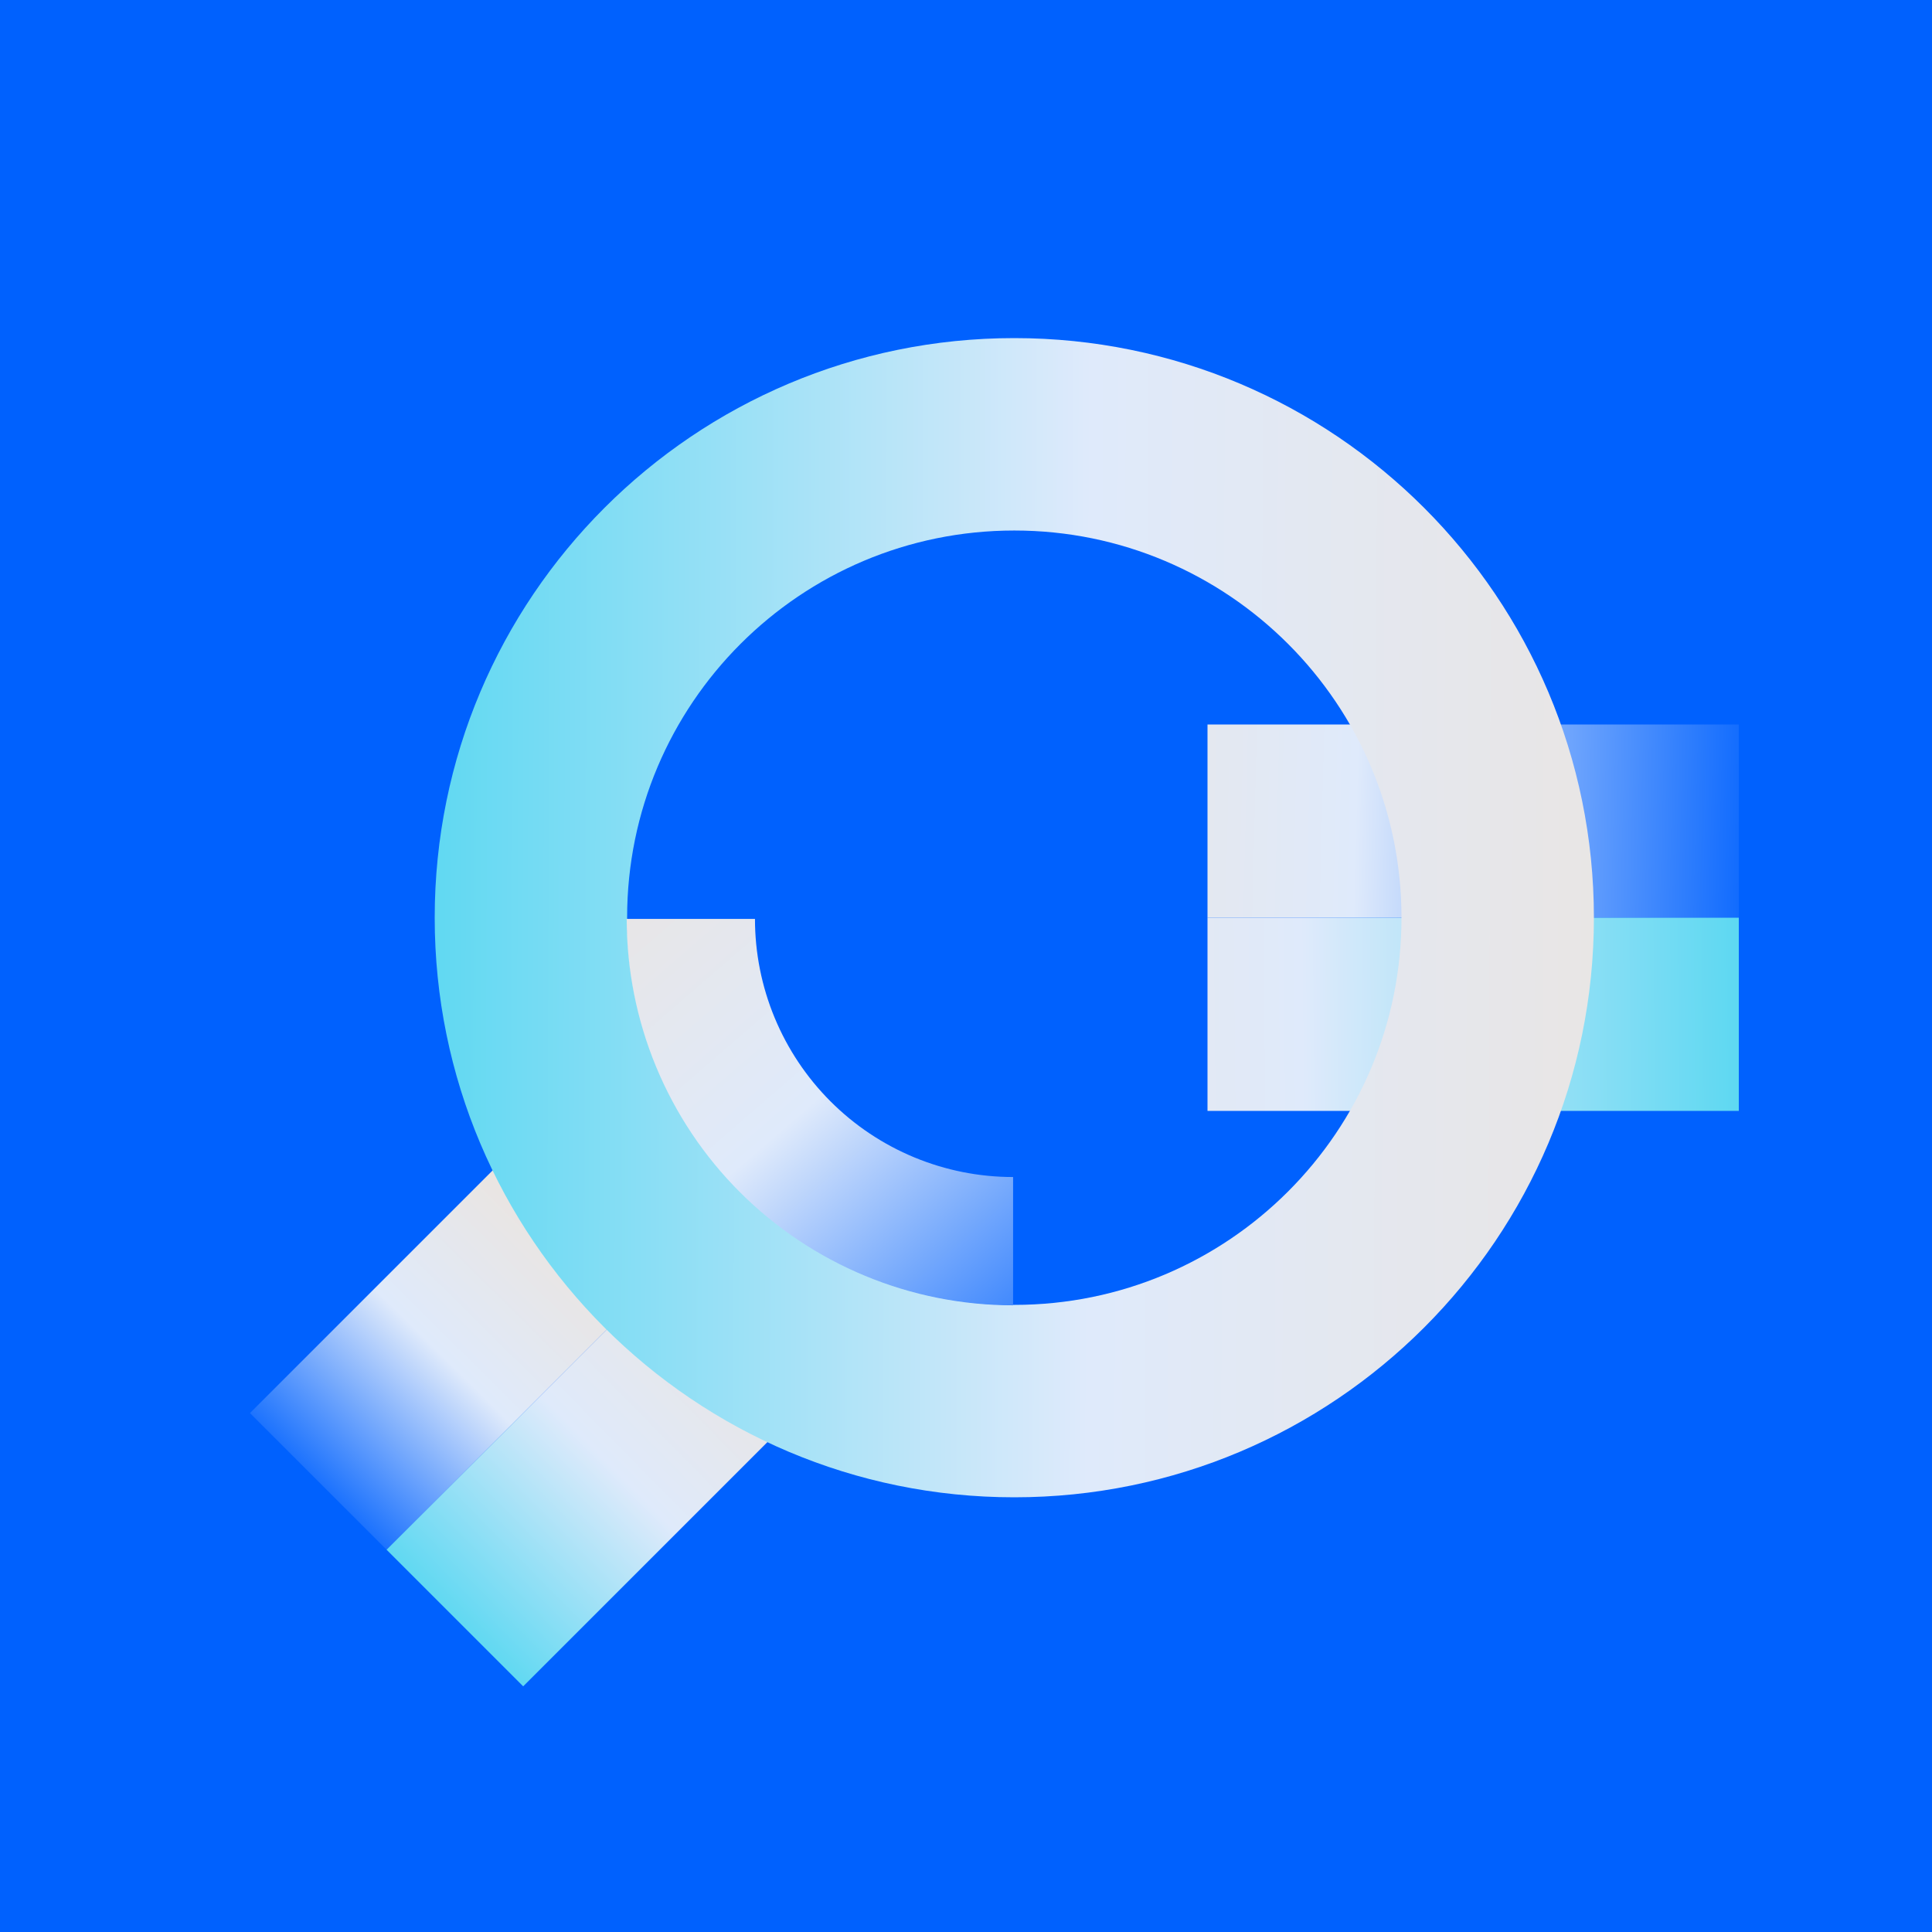
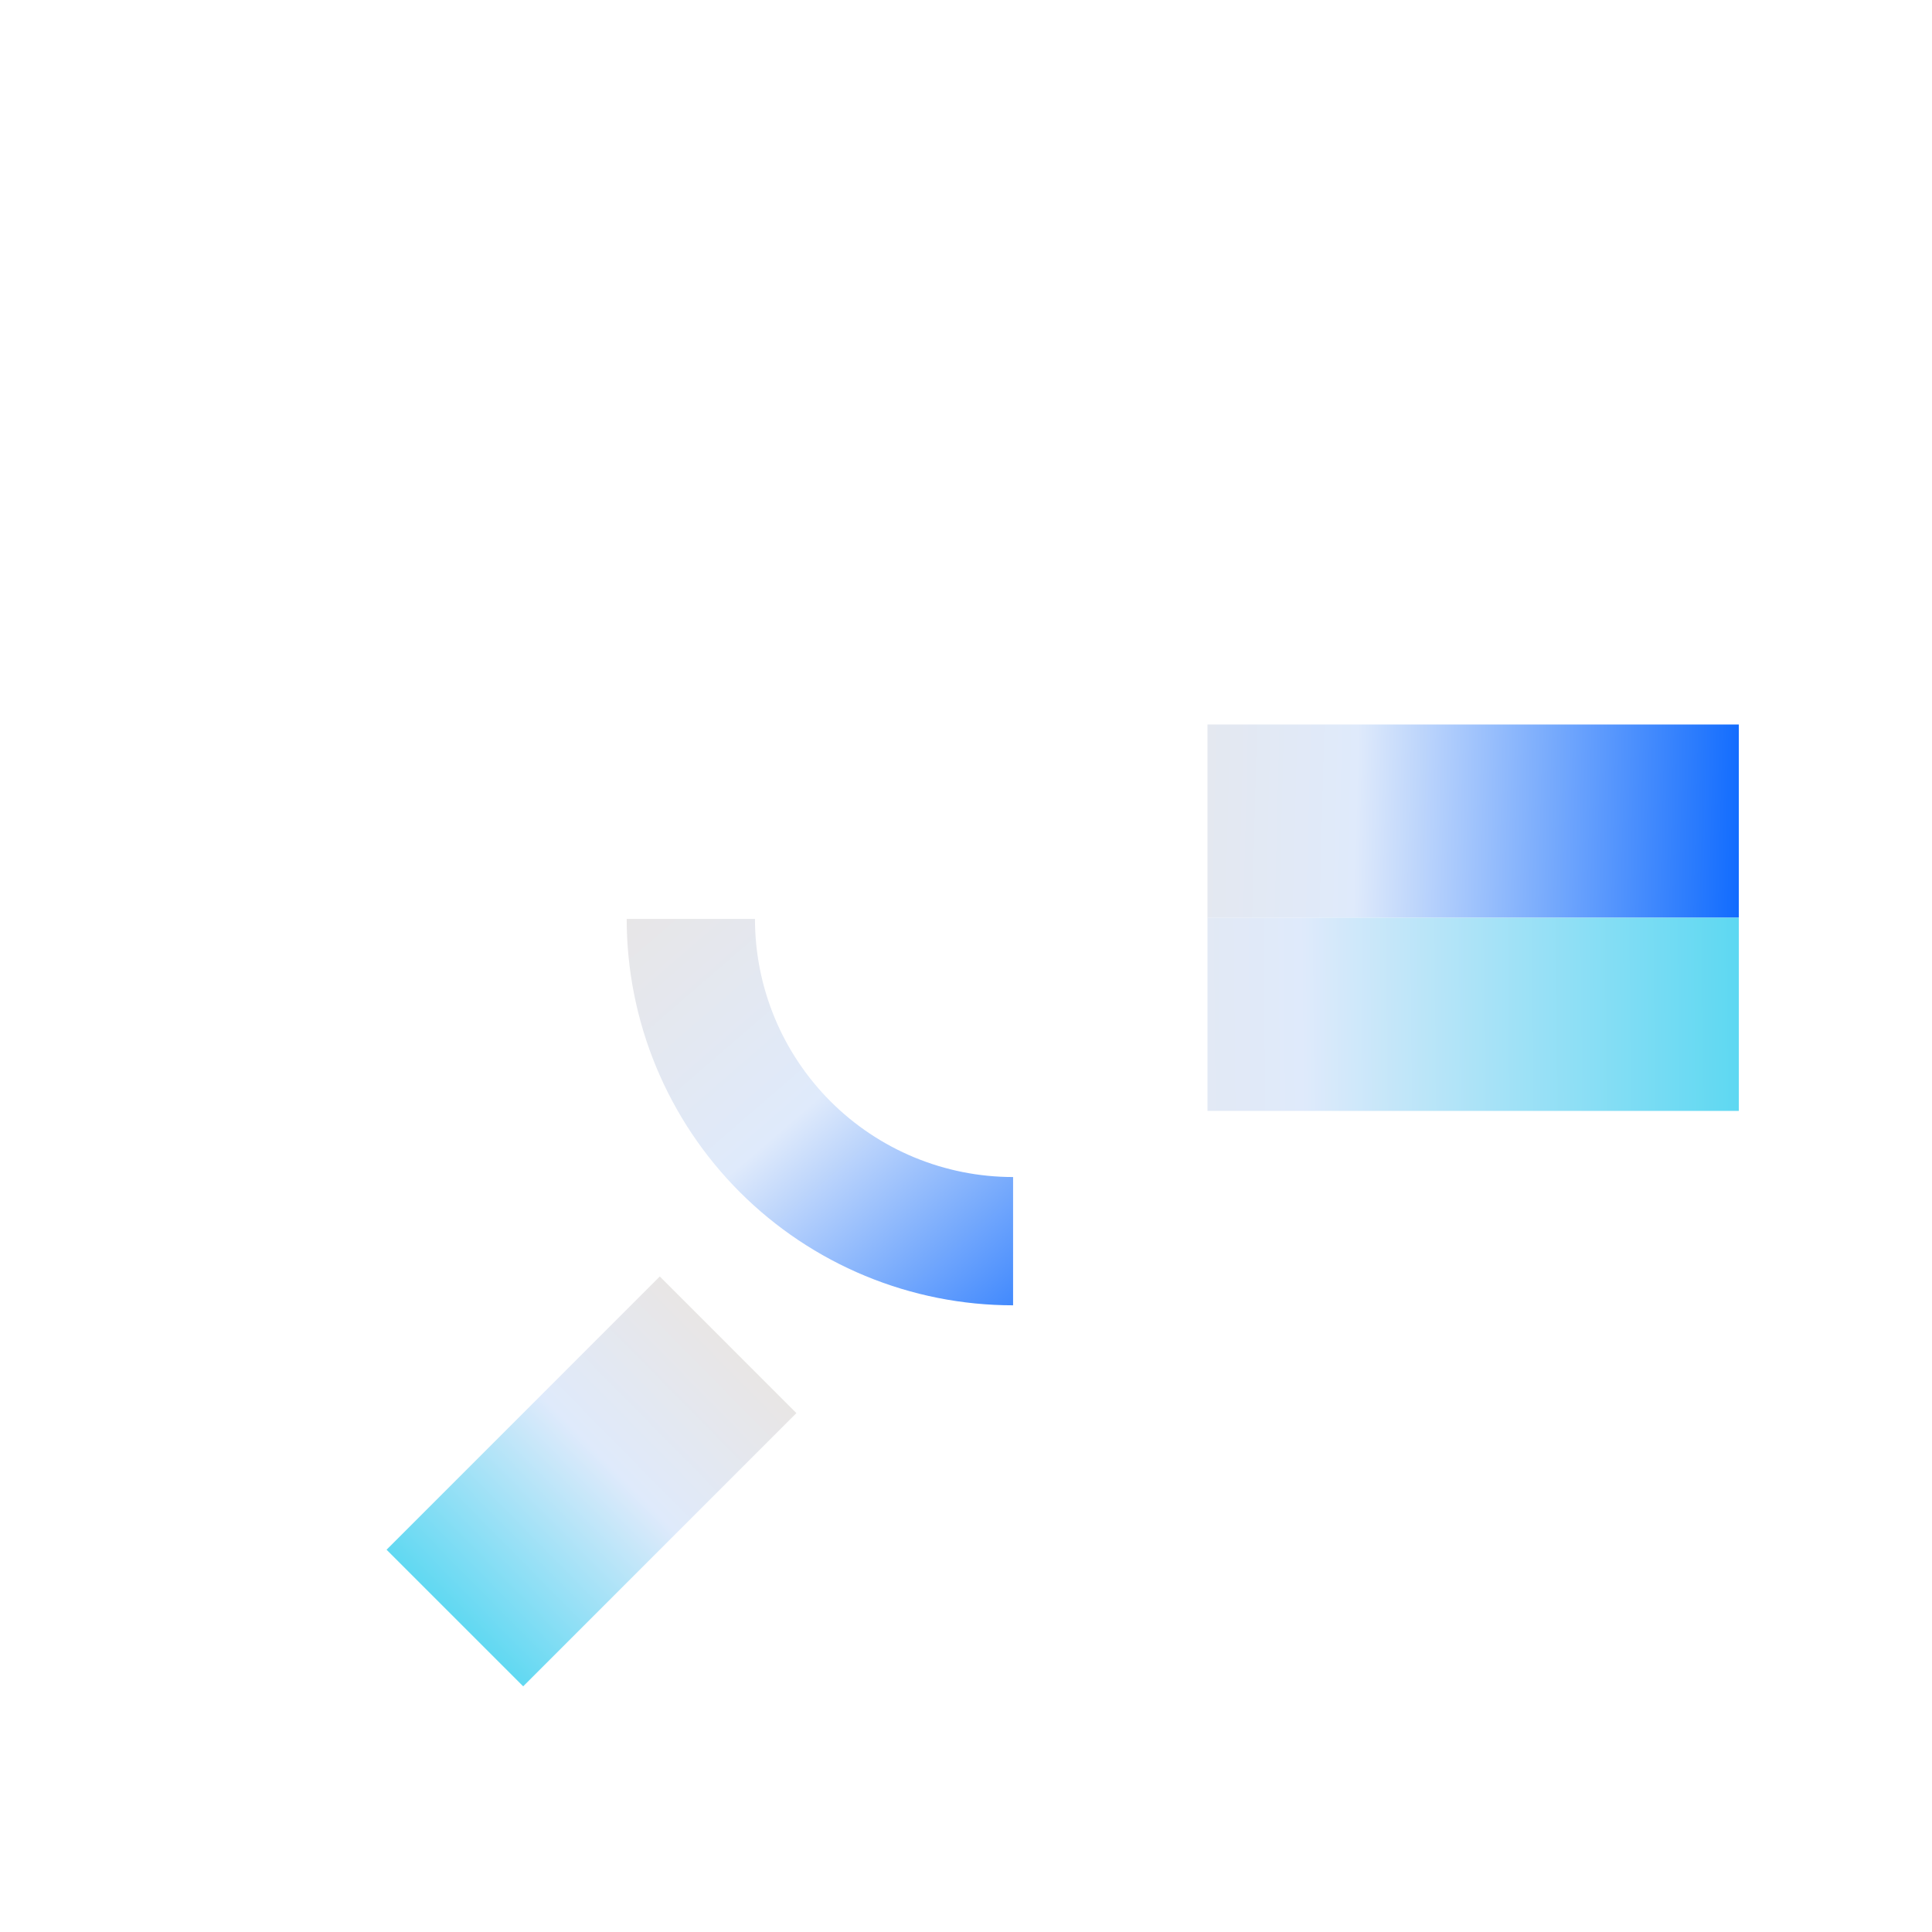
<svg xmlns="http://www.w3.org/2000/svg" width="1600" height="1600" viewBox="0 0 1600 1600" fill="none">
-   <rect width="1600" height="1600" fill="#0061FE" />
-   <path d="M433.273 944L206.999 1170.27L320.136 1283.41L546.411 1057.14L433.273 944Z" fill="url(#paint0_linear_1150_18498)" />
  <path d="M1000 600L1440 600L1440 760L1000 760L1000 600Z" fill="url(#paint1_linear_1150_18498)" />
  <path d="M320.137 1283.41L546.411 1057.13L659.548 1170.27L433.274 1396.54L320.137 1283.41Z" fill="url(#paint2_linear_1150_18498)" />
-   <path d="M1440 760L1000 760L1000 920L1440 920L1440 760Z" fill="url(#paint3_linear_1150_18498)" />
-   <path d="M1320 760C1320 1025.1 1105.1 1240 840 1240C574.903 1240 360 1025.1 360 760C360 494.903 574.903 280 840 280C1105.1 280 1320 494.903 1320 760ZM519.348 760C519.348 937.091 662.909 1080.65 840 1080.65C1017.09 1080.65 1160.65 937.091 1160.65 760C1160.65 582.909 1017.09 439.348 840 439.348C662.909 439.348 519.348 582.909 519.348 760Z" fill="url(#paint4_linear_1150_18498)" />
+   <path d="M1440 760L1000 760L1000 920L1440 920L1440 760" fill="url(#paint3_linear_1150_18498)" />
  <path d="M839 1081C796.977 1081 755.365 1072.72 716.541 1056.64C677.717 1040.56 642.441 1016.99 612.726 987.274C583.011 957.559 559.44 922.283 543.359 883.459C527.277 844.634 519 803.023 519 761H625.232C625.232 789.072 630.761 816.87 641.504 842.805C652.247 868.741 667.993 892.307 687.843 912.157C707.693 932.007 731.259 947.753 757.195 958.496C783.13 969.239 810.928 974.768 839 974.768V1081Z" fill="url(#paint5_linear_1150_18498)" />
  <defs>
    <linearGradient id="paint0_linear_1150_18498" x1="500.521" y1="989.999" x2="250.056" y2="1243.12" gradientUnits="userSpaceOnUse">
      <stop stop-color="#EEE3D8" />
      <stop offset="0.53" stop-color="#DFEAFB" />
      <stop offset="1" stop-color="#0061FE" />
    </linearGradient>
    <linearGradient id="paint1_linear_1150_18498" x1="732.615" y1="667.613" x2="1468.59" y2="686.371" gradientUnits="userSpaceOnUse">
      <stop stop-color="#EEE3D8" />
      <stop offset="0.53" stop-color="#DFEAFB" />
      <stop offset="1" stop-color="#0061FE" />
    </linearGradient>
    <linearGradient id="paint2_linear_1150_18498" x1="366.135" y1="1350.65" x2="662.789" y2="1058.1" gradientUnits="userSpaceOnUse">
      <stop stop-color="#56D7F1" />
      <stop offset="0.47" stop-color="#DFEAFB" />
      <stop offset="1" stop-color="#EEE3D8" />
    </linearGradient>
    <linearGradient id="paint3_linear_1150_18498" x1="1460.66" y1="840.077" x2="646.382" y2="847.861" gradientUnits="userSpaceOnUse">
      <stop stop-color="#56D7F1" />
      <stop offset="0.47" stop-color="#DFEAFB" />
      <stop offset="1" stop-color="#EEE3D8" />
    </linearGradient>
    <linearGradient id="paint4_linear_1150_18498" x1="314.923" y1="760.464" x2="1564.87" y2="764.809" gradientUnits="userSpaceOnUse">
      <stop stop-color="#56D7F1" />
      <stop offset="0.47" stop-color="#DFEAFB" />
      <stop offset="1" stop-color="#EEE3D8" />
    </linearGradient>
    <linearGradient id="paint5_linear_1150_18498" x1="592.814" y1="483.753" x2="1058.26" y2="1022.82" gradientUnits="userSpaceOnUse">
      <stop stop-color="#EEE3D8" />
      <stop offset="0.53" stop-color="#DFEAFB" />
      <stop offset="1" stop-color="#0061FE" />
    </linearGradient>
  </defs>
</svg>